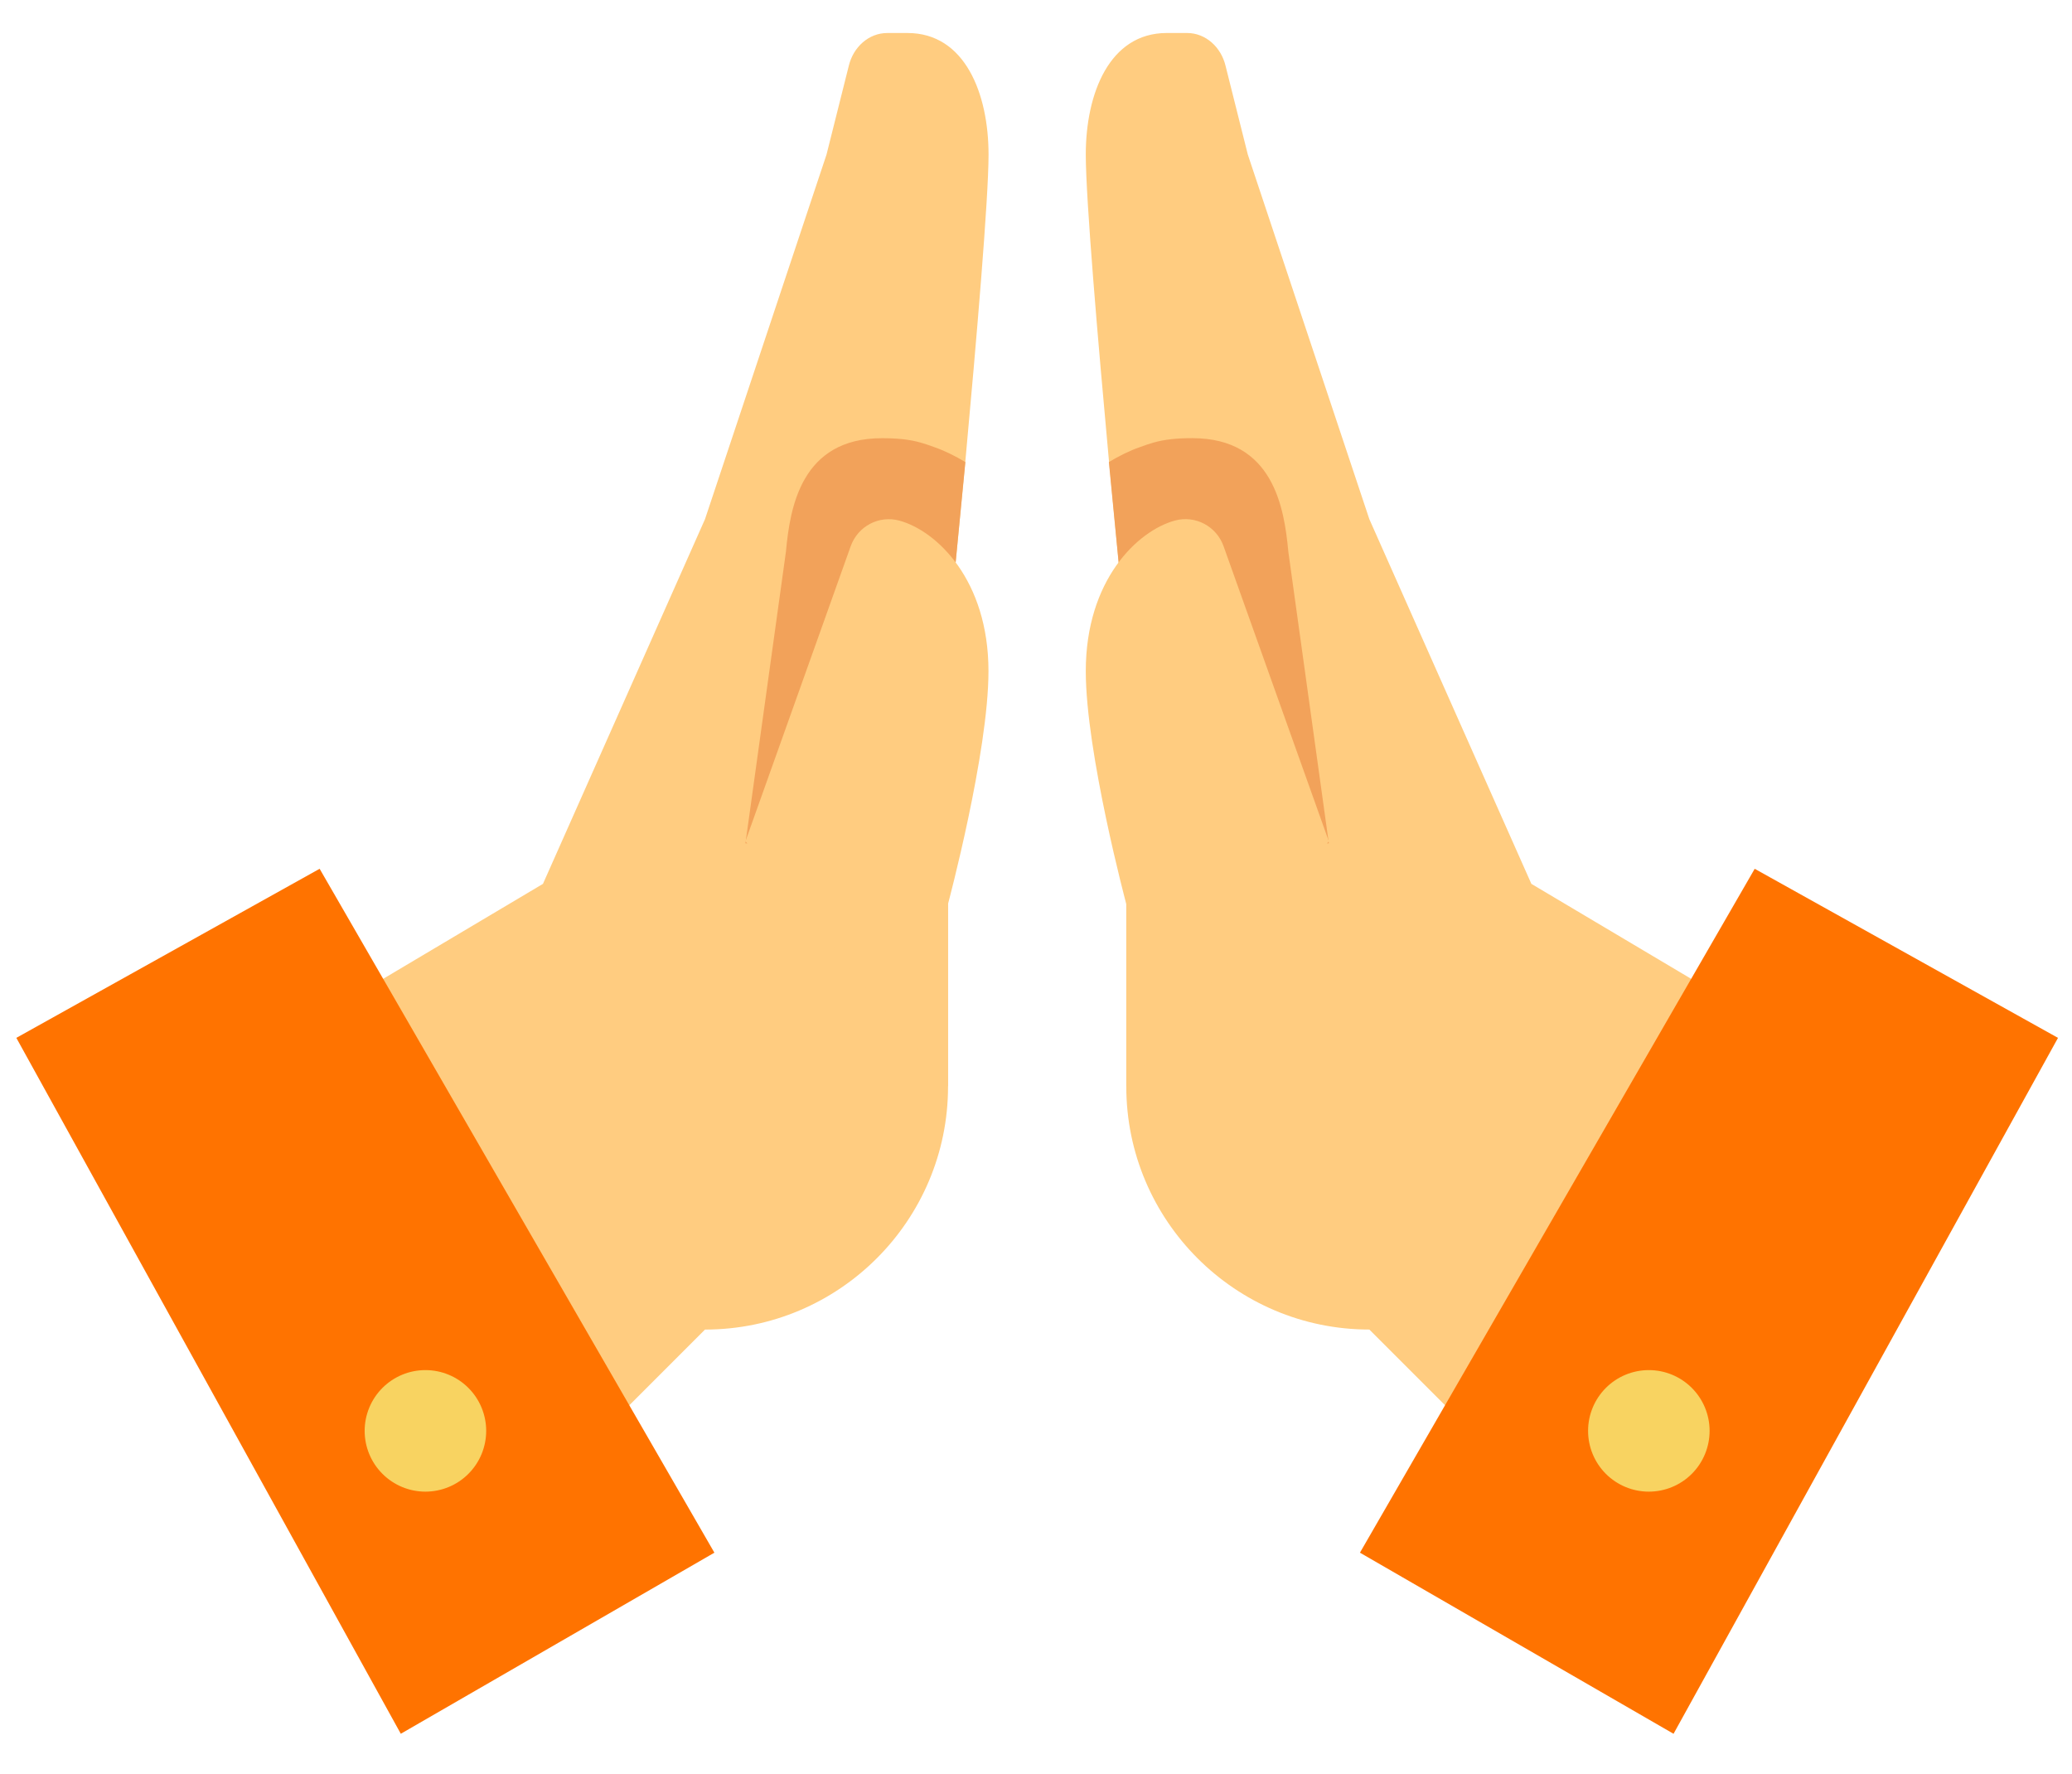
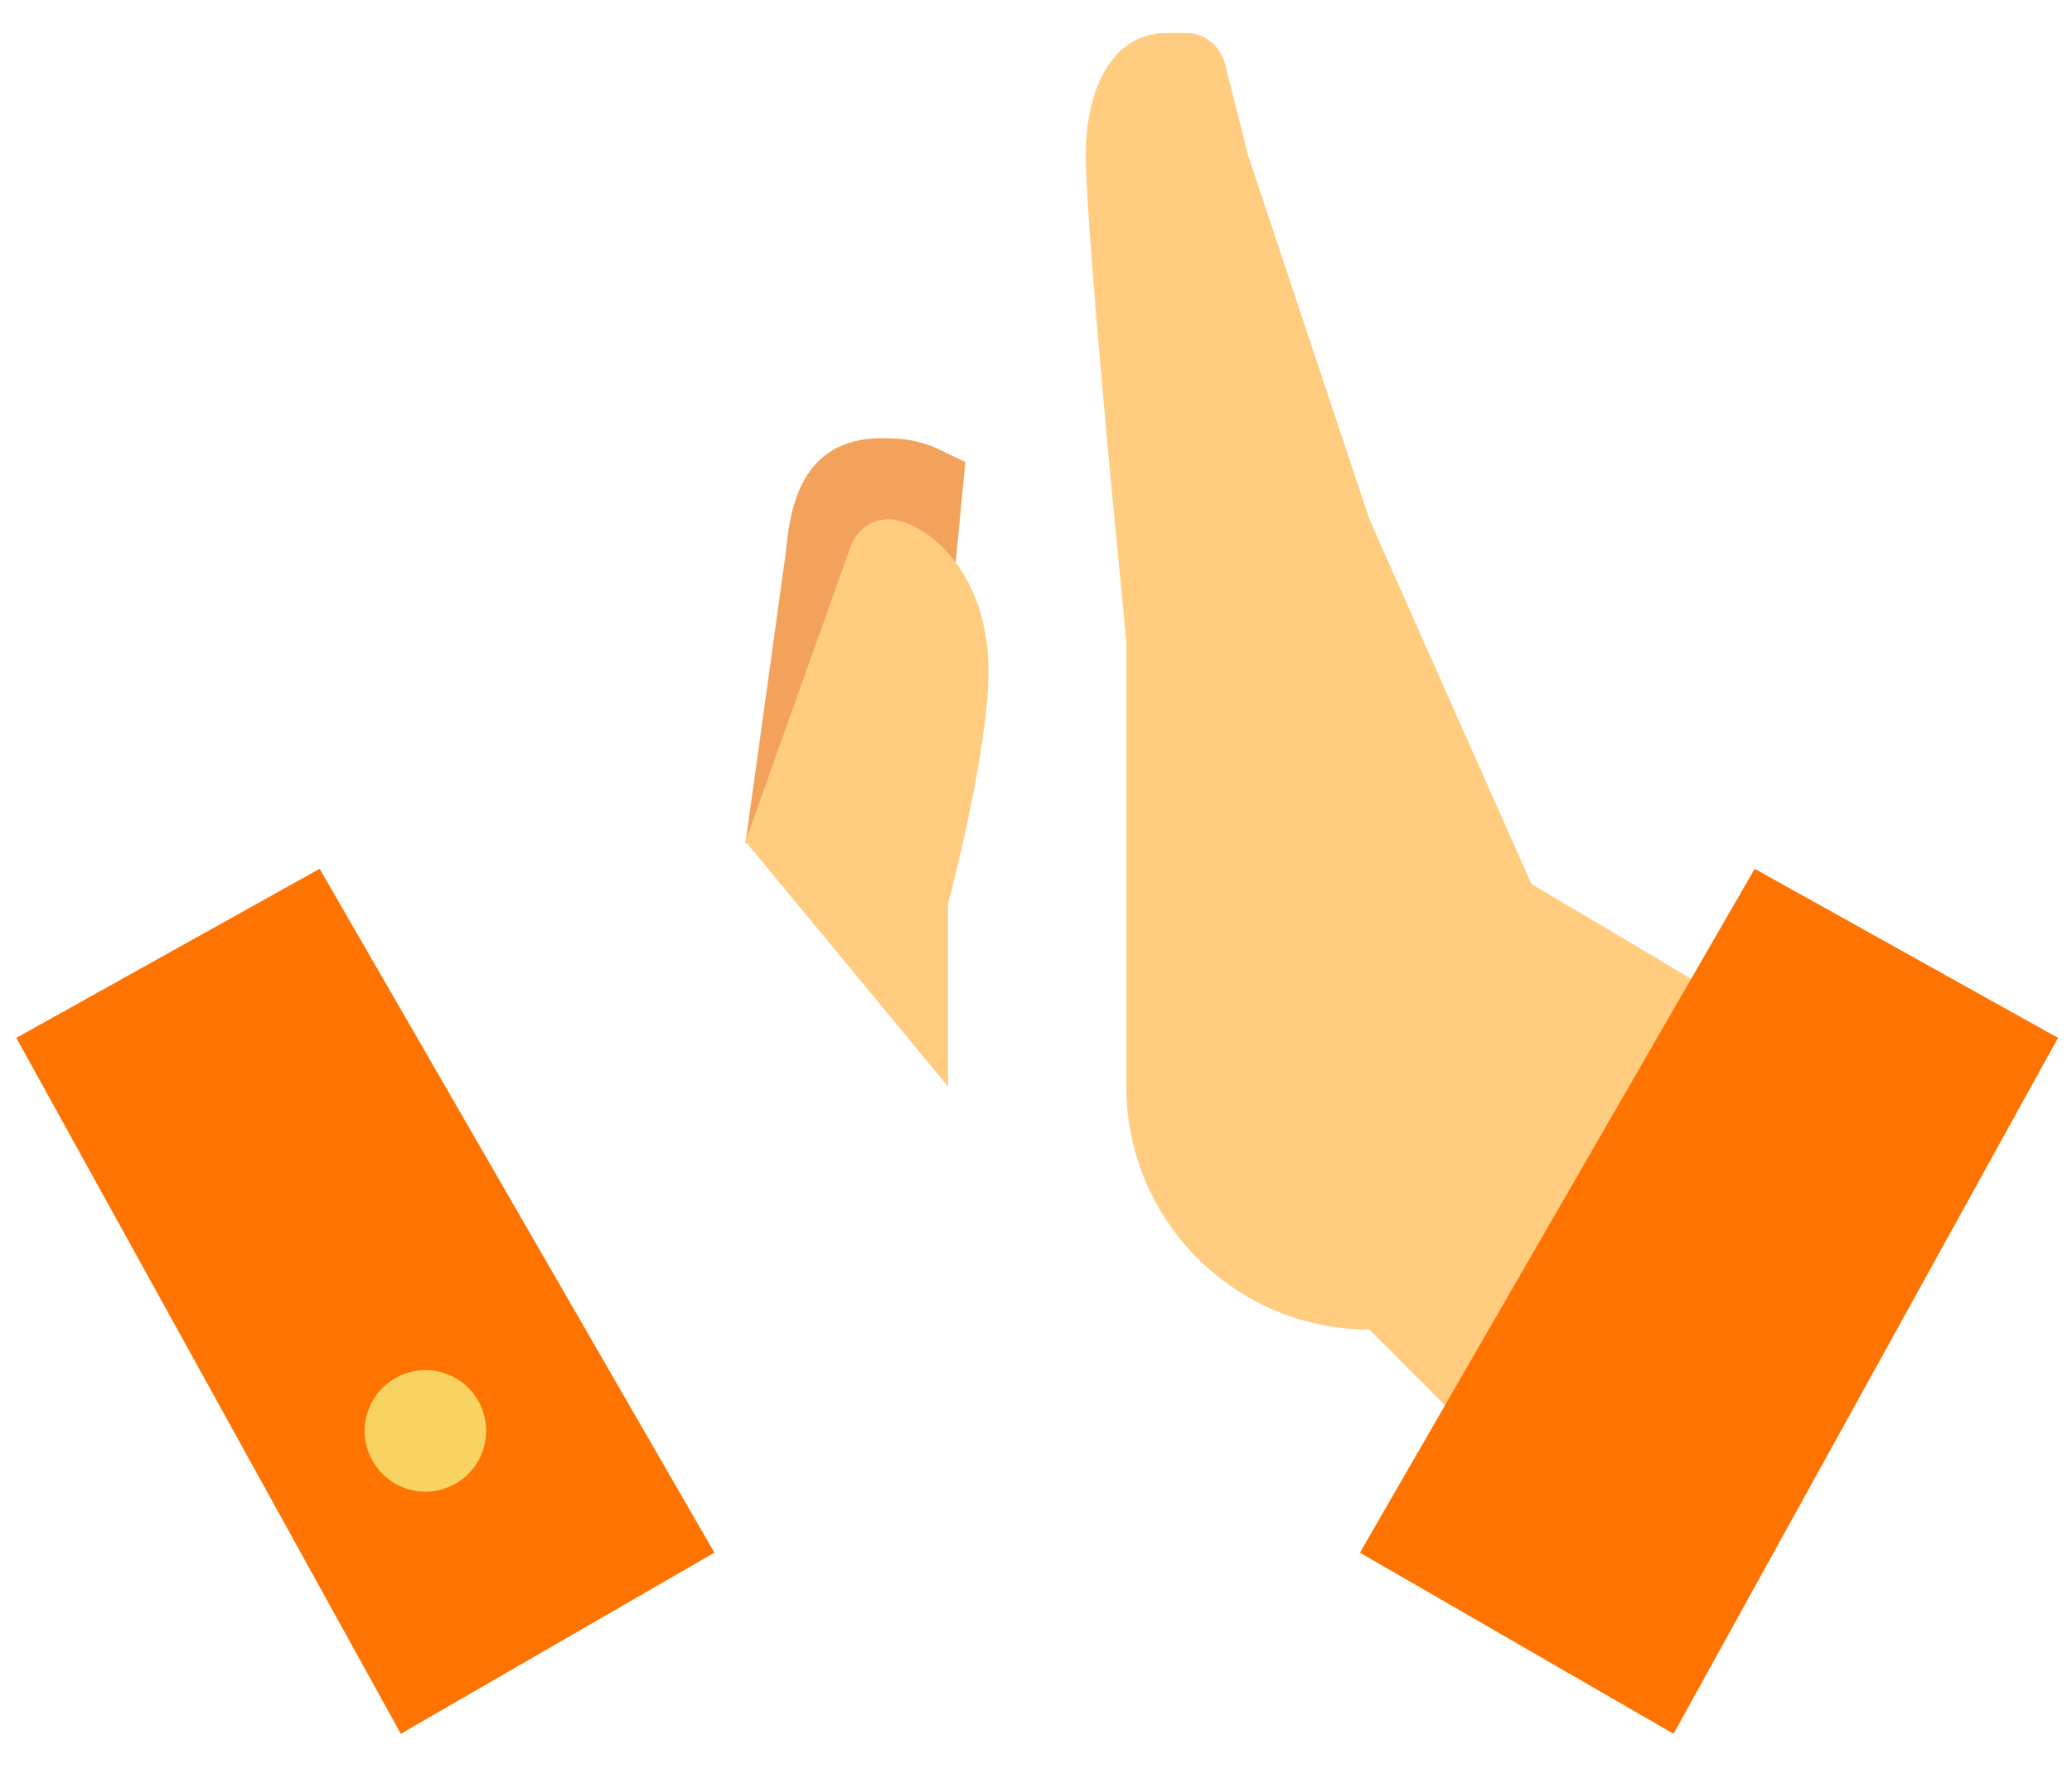
<svg xmlns="http://www.w3.org/2000/svg" width="111" height="95" viewBox="0 0 111 95" fill="none">
  <path d="M58.167 8.277C58.167 10.664 58.818 18.26 59.404 24.64C59.903 29.892 60.337 34.319 60.337 34.319V58.19C60.337 65.373 66.175 71.211 73.358 71.211L85.565 83.418L100.756 58.462L82.038 47.34L73.358 27.808L66.847 8.277L65.654 3.524C65.415 2.526 64.591 1.767 63.592 1.767H62.507C59.426 1.767 58.167 5.022 58.167 8.277Z" fill="#FFCC80" />
-   <path d="M59.404 24.748C59.903 29.956 60.337 34.319 60.337 34.319V45.169H71.188L69.017 29.544C68.8 27.2 68.214 23.468 63.874 23.468C63.05 23.468 62.398 23.533 61.791 23.706C61.552 23.772 61.313 23.858 61.075 23.945C60.51 24.14 59.946 24.423 59.404 24.748Z" fill="#F2A25A" />
-   <path d="M71.188 45.06L65.549 29.257C65.168 28.185 64.035 27.584 62.941 27.881C60.94 28.428 58.167 31.063 58.167 35.946C58.167 40.316 60.337 48.424 60.337 48.424V58.19L71.188 45.06Z" fill="#FFCC80" />
  <path d="M110.25 55.589L94.002 46.533L72.854 83.162L89.654 92.862L110.25 55.589Z" fill="#FF7300" />
-   <path d="M88.331 73.383C89.194 73.383 90.022 73.726 90.632 74.336C91.243 74.947 91.586 75.775 91.586 76.638C91.586 77.501 91.243 78.329 90.632 78.94C90.022 79.55 89.194 79.893 88.331 79.893C87.467 79.893 86.639 79.55 86.029 78.94C85.418 78.329 85.076 77.501 85.076 76.638C85.076 75.775 85.418 74.947 86.029 74.336C86.639 73.726 87.467 73.383 88.331 73.383Z" fill="#F8D361" />
-   <path d="M52.958 8.278C52.958 10.665 52.307 18.261 51.721 24.641C51.222 29.893 50.788 34.32 50.788 34.32V58.191C50.788 65.374 44.95 71.212 37.767 71.212L25.56 83.419L10.369 58.462L29.087 47.34L37.767 27.809L44.278 8.278L45.471 3.525C45.71 2.527 46.534 1.768 47.533 1.768H48.618C51.699 1.768 52.958 5.023 52.958 8.278Z" fill="#FFCC80" />
-   <path d="M51.717 24.75C51.218 29.958 50.784 34.32 50.784 34.32V45.171H39.934L42.104 29.546C42.321 27.202 42.907 23.47 47.247 23.47C48.072 23.47 48.723 23.535 49.33 23.708C49.569 23.773 49.808 23.86 50.046 23.947C50.611 24.142 51.175 24.425 51.717 24.75Z" fill="#F2A25A" />
+   <path d="M51.717 24.75C51.218 29.958 50.784 34.32 50.784 34.32V45.171H39.934L42.104 29.546C42.321 27.202 42.907 23.47 47.247 23.47C48.072 23.47 48.723 23.535 49.33 23.708C49.569 23.773 49.808 23.86 50.046 23.947Z" fill="#F2A25A" />
  <path d="M39.934 45.062L45.572 29.259C45.953 28.187 47.086 27.586 48.18 27.884C50.181 28.43 52.954 31.065 52.954 35.948C52.954 40.318 50.784 48.426 50.784 48.426V58.192L39.934 45.062Z" fill="#FFCC80" />
  <path d="M0.875 55.588L17.123 46.532L38.271 83.162L21.471 92.861L0.875 55.588Z" fill="#FF7300" />
  <path d="M22.79 73.383C21.927 73.383 21.099 73.726 20.489 74.336C19.878 74.947 19.535 75.775 19.535 76.638C19.535 77.501 19.878 78.329 20.489 78.94C21.099 79.55 21.927 79.893 22.79 79.893C23.654 79.893 24.482 79.55 25.092 78.94C25.703 78.329 26.046 77.501 26.046 76.638C26.046 75.775 25.703 74.947 25.092 74.336C24.482 73.726 23.654 73.383 22.79 73.383Z" fill="#F8D361" />
</svg>